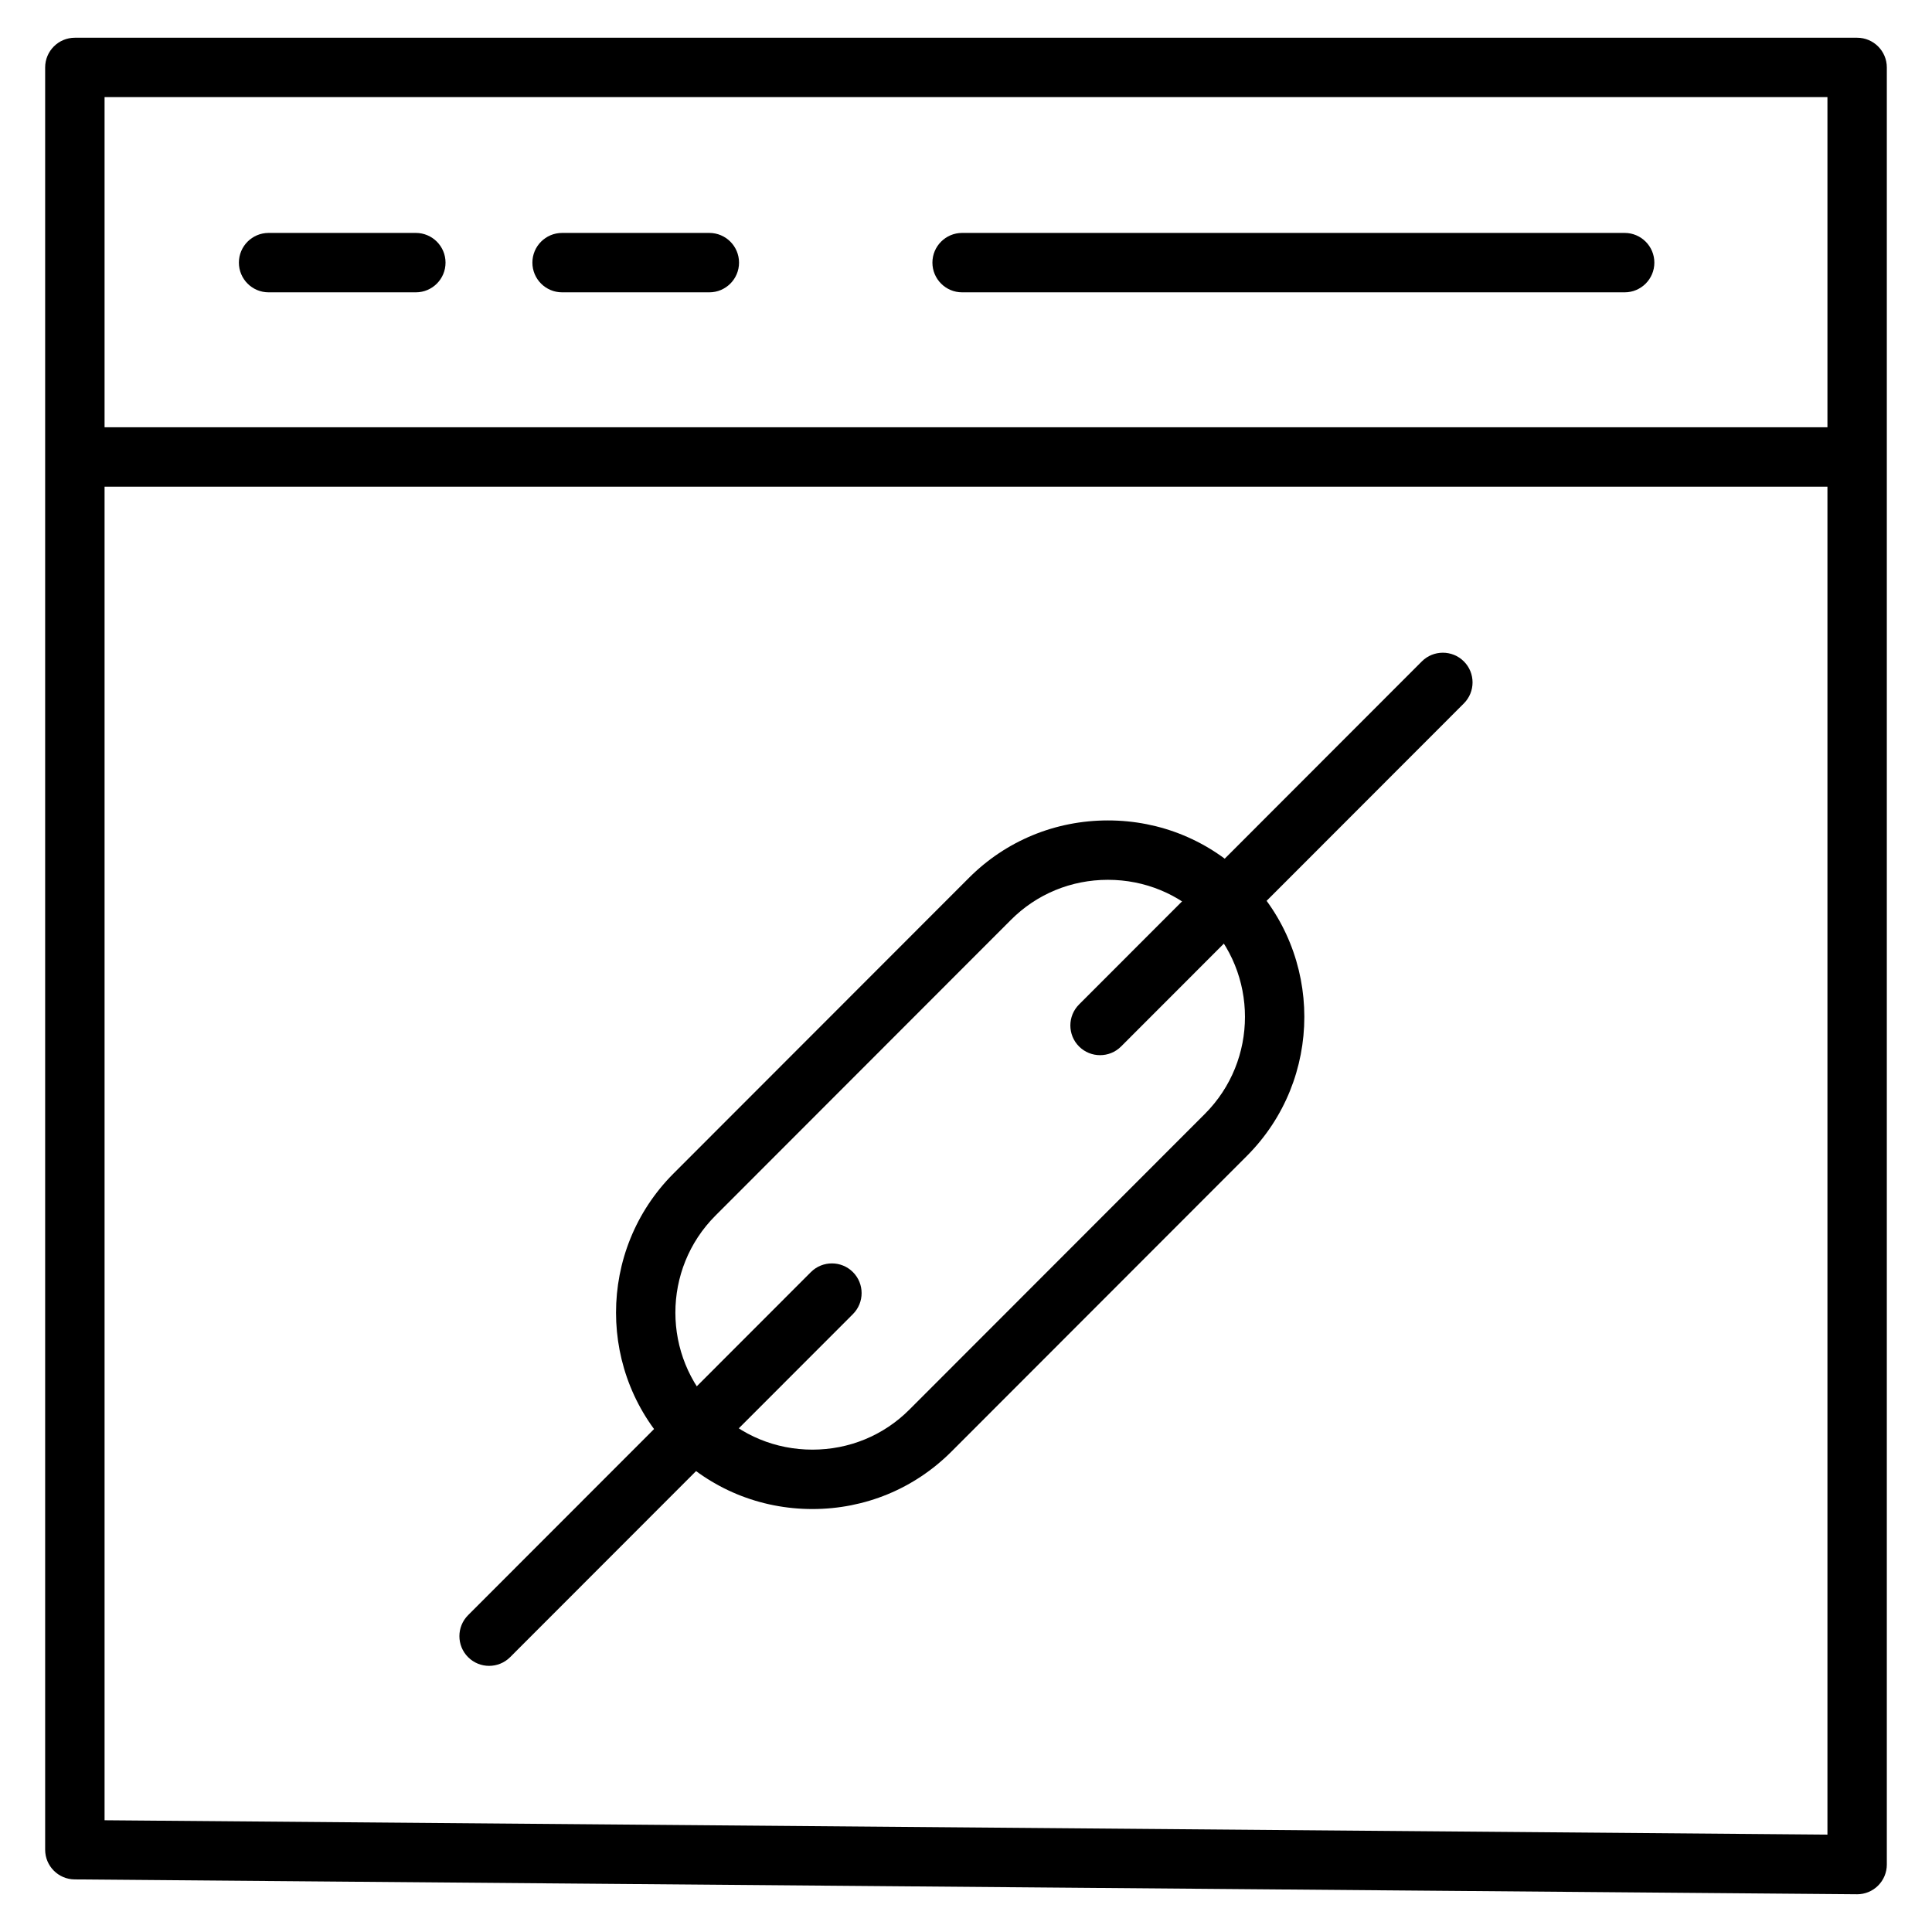
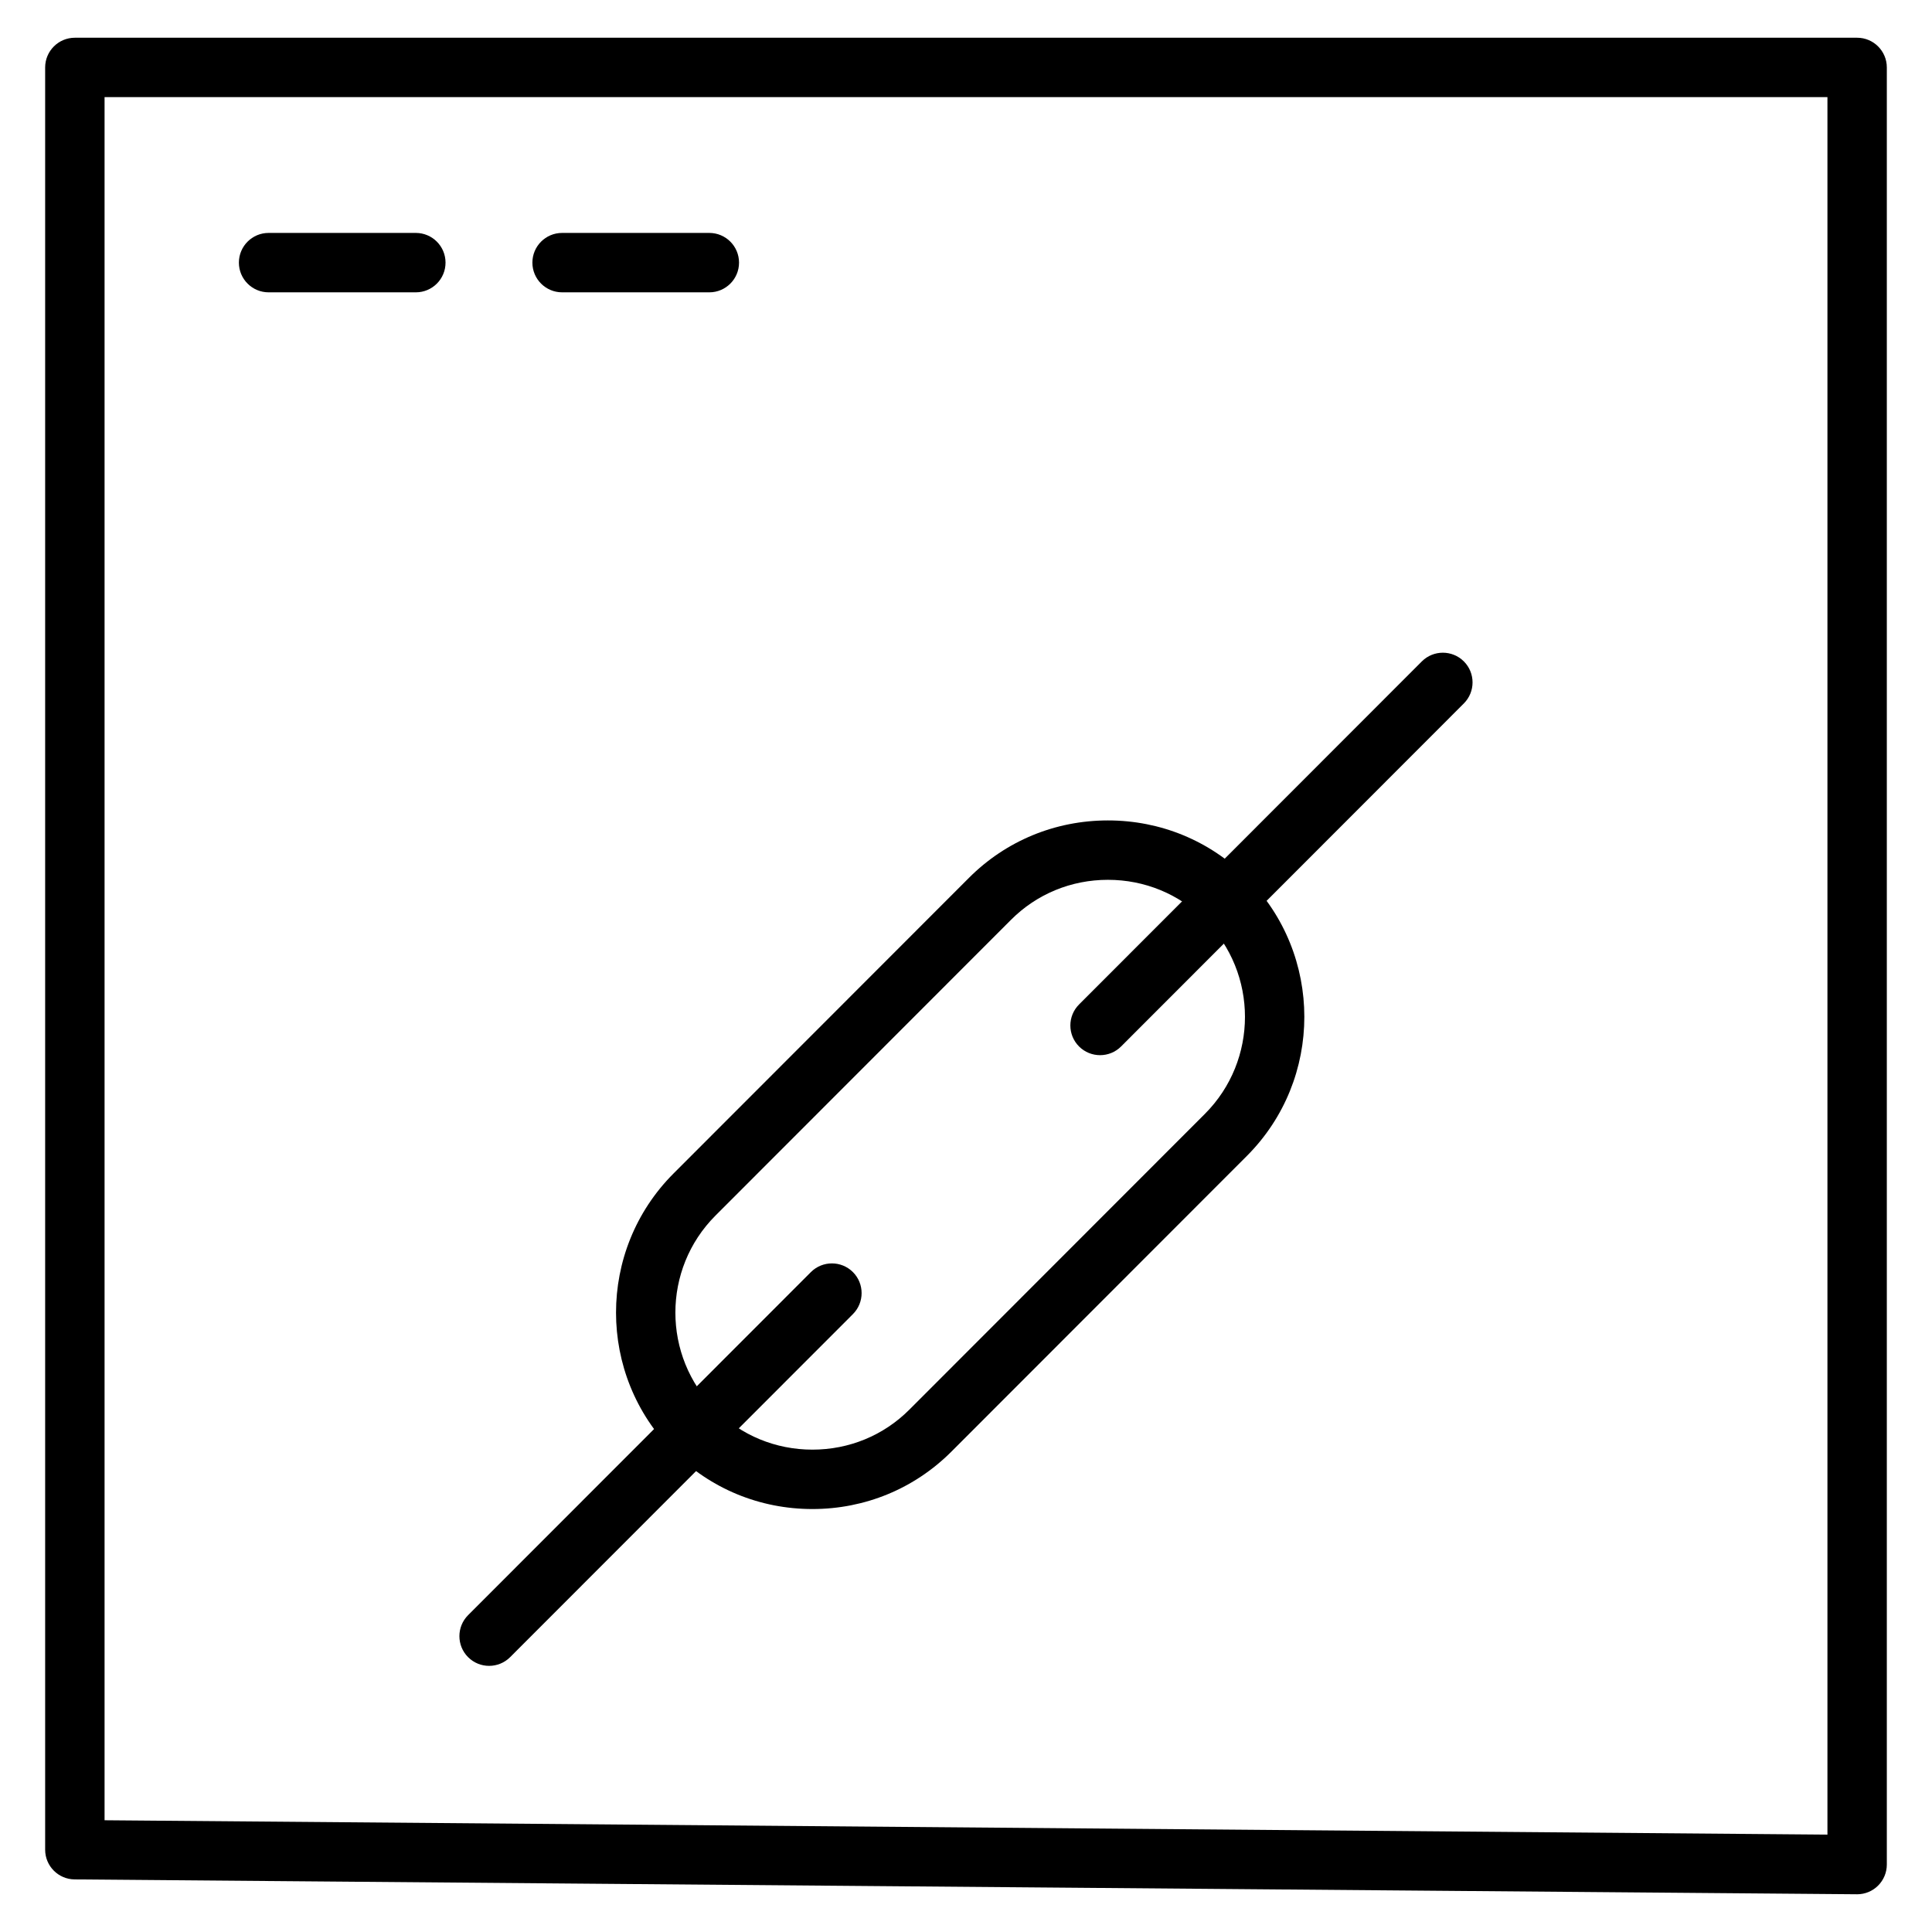
<svg xmlns="http://www.w3.org/2000/svg" fill="#000000" width="800px" height="800px" version="1.1" viewBox="144 144 512 512">
  <g>
-     <path d="m163.84 257.23h472.32v15.742h-472.32z" />
    <path d="m636.16 646h-0.066l-472.32-3.938c-4.32-0.035-7.809-3.551-7.809-7.871v-472.32c0-4.344 3.527-7.871 7.871-7.871h472.32c4.344 0 7.871 3.527 7.871 7.871v476.26c0 2.098-0.84 4.113-2.332 5.59-1.469 1.461-3.461 2.281-5.535 2.281zm-464.45-19.613 456.58 3.805v-460.45h-456.58z" />
    <path d="m254.2 221.47h-39.02c-4.344 0-7.871-3.527-7.871-7.871s3.527-7.871 7.871-7.871h39.02c4.344 0 7.871 3.527 7.871 7.871 0.004 4.344-3.519 7.871-7.871 7.871z" />
    <path d="m331.98 221.47h-39.02c-4.344 0-7.871-3.527-7.871-7.871s3.527-7.871 7.871-7.871h39.02c4.344 0 7.871 3.527 7.871 7.871s-3.527 7.871-7.871 7.871z" />
-     <path d="m574.55 221.47h-175.58c-4.344 0-7.871-3.527-7.871-7.871s3.527-7.871 7.871-7.871h175.58c4.344 0 7.871 3.527 7.871 7.871s-3.523 7.871-7.867 7.871z" />
    <path d="m359.3 543.91c-13.945 0-27.02-5.398-36.824-15.207-20.297-20.316-20.297-53.375 0-73.699l78.316-78.375c9.801-9.809 22.879-15.207 36.824-15.207 13.945 0 27.02 5.398 36.824 15.207 20.297 20.316 20.297 53.379 0 73.699l-78.312 78.371c-9.809 9.809-22.883 15.211-36.828 15.211zm78.316-166.75c-9.742 0-18.863 3.762-25.688 10.598l-78.316 78.379c-14.172 14.18-14.172 37.254 0 51.434 6.824 6.832 15.953 10.598 25.688 10.598 9.738 0 18.863-3.762 25.688-10.598l78.316-78.375c14.168-14.18 14.168-37.254 0-51.434-6.824-6.836-15.953-10.602-25.688-10.602z" />
    <path d="m273.62 585.47c-2.016 0-4.027-0.766-5.566-2.301-3.074-3.074-3.074-8.062-0.004-11.137l90.844-90.914c3.074-3.074 8.062-3.07 11.137-0.004 3.074 3.074 3.074 8.062 0.004 11.137l-90.844 90.914c-1.539 1.535-3.559 2.305-5.57 2.305z" />
    <path d="m435.53 423.63c-2.016 0-4.027-0.766-5.566-2.301-3.074-3.074-3.074-8.059-0.004-11.137l90.84-90.914c3.074-3.074 8.062-3.07 11.137-0.004 3.074 3.074 3.074 8.059 0.004 11.137l-90.84 90.914c-1.535 1.539-3.555 2.305-5.57 2.305z" />
  </g>
</svg>